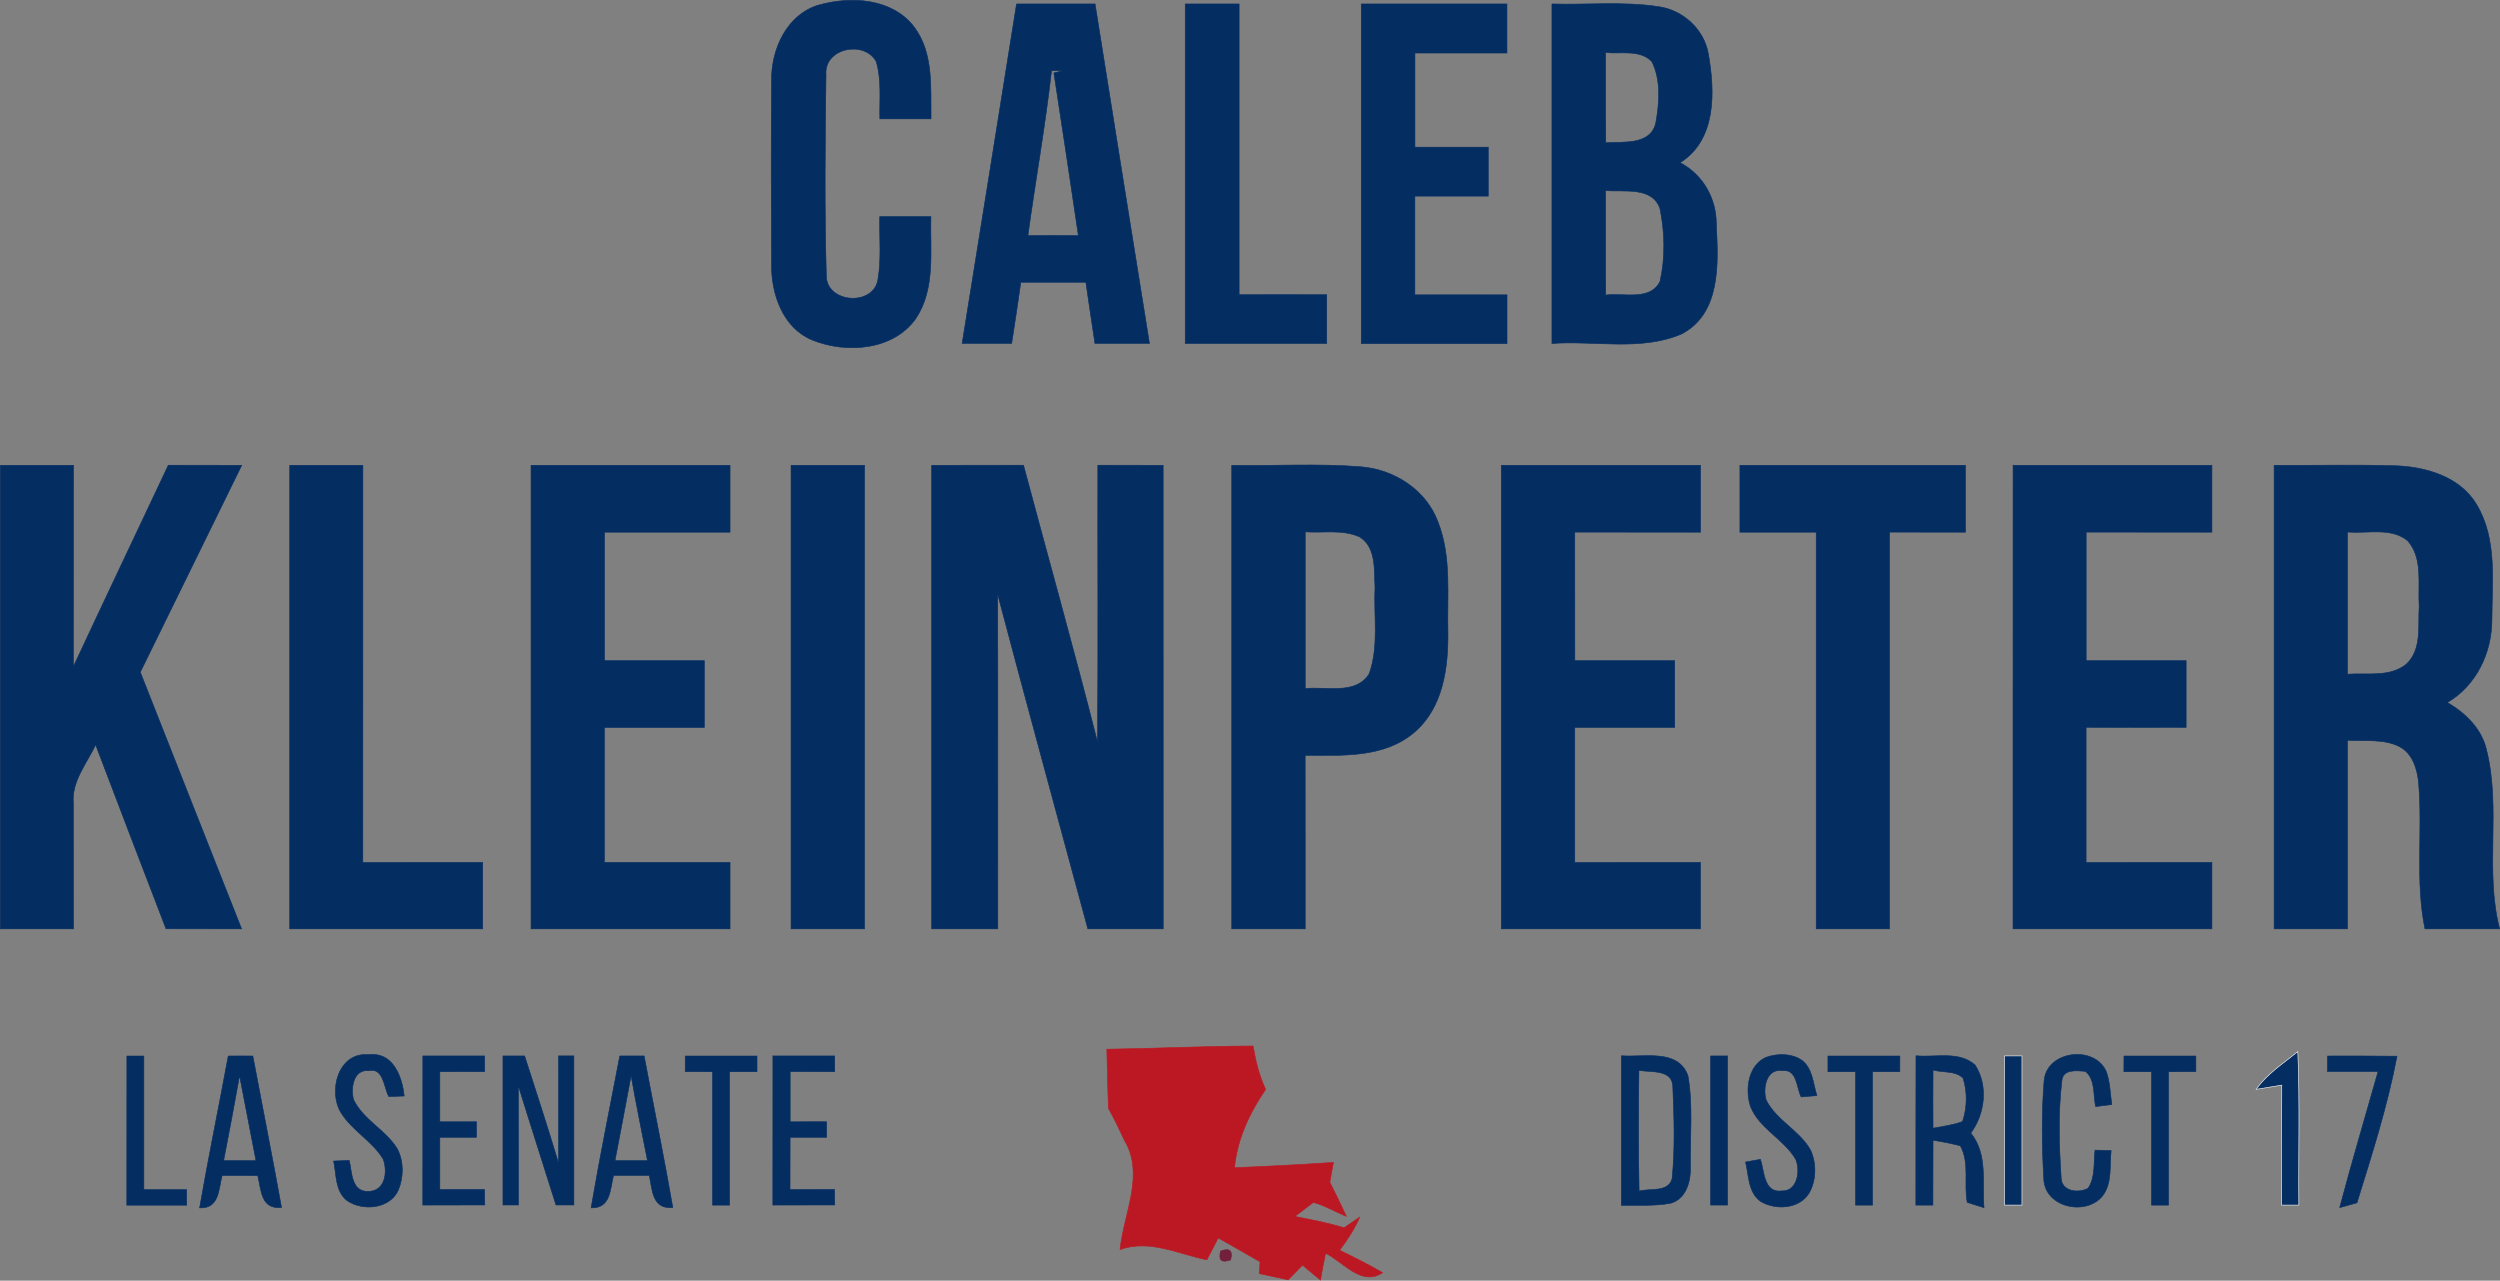
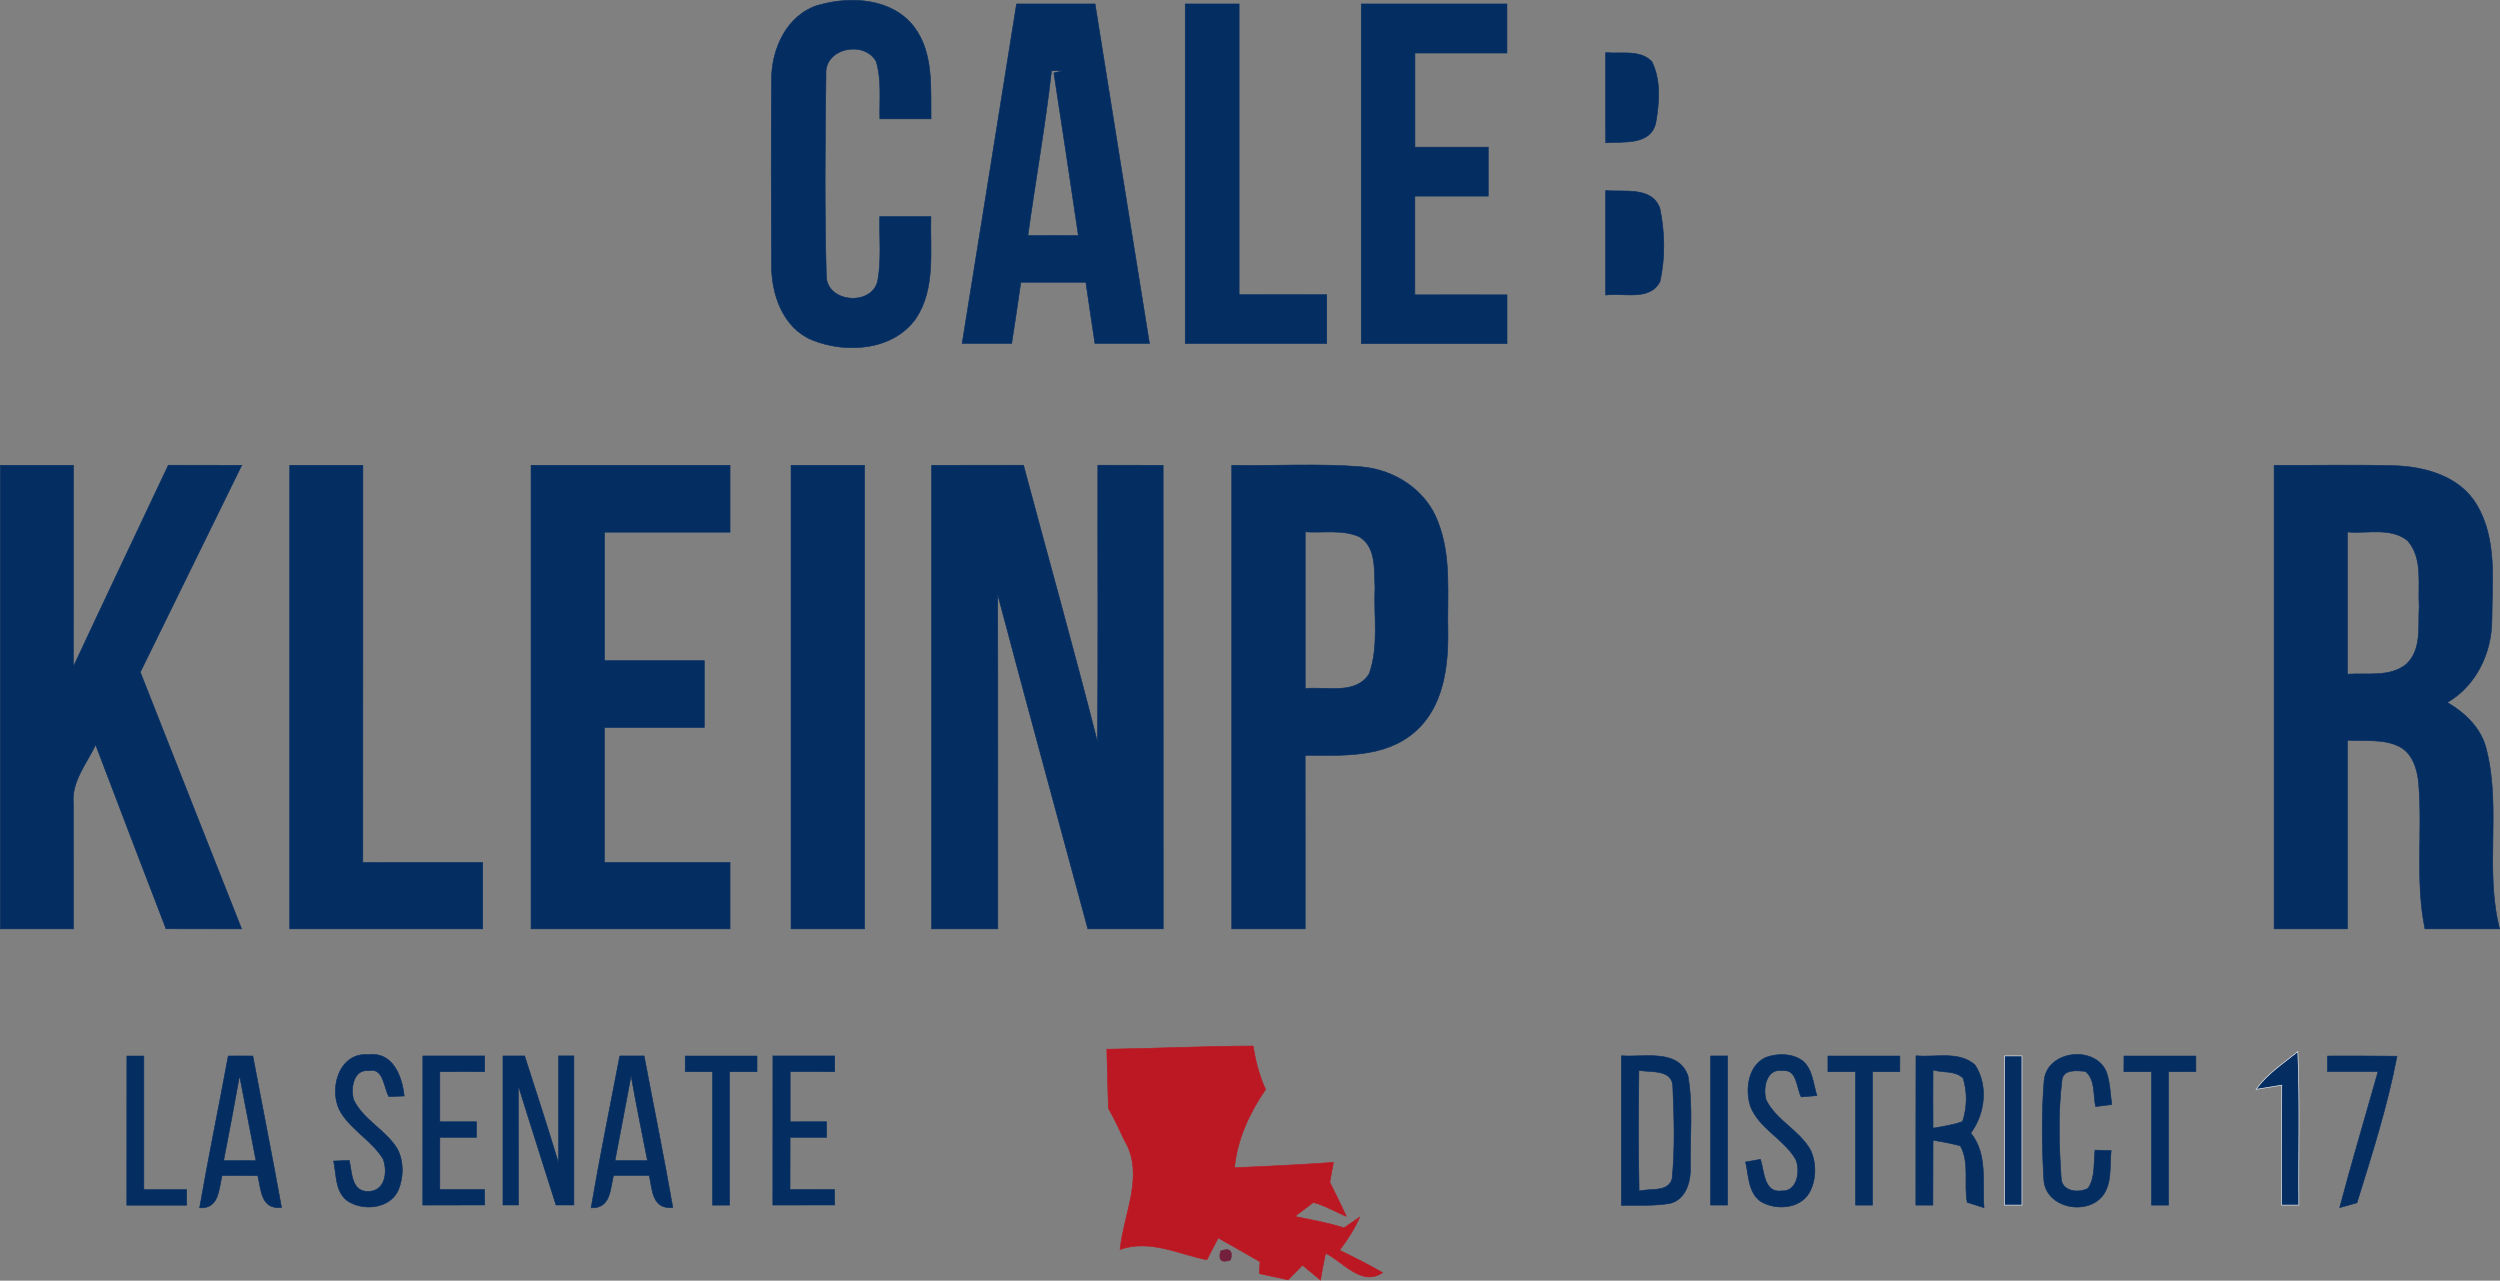
<svg xmlns="http://www.w3.org/2000/svg" id="Layer_2" data-name="Layer 2" viewBox="0 0 380.09 194.71">
  <rect x="0" y="0" width="380.09" height="194.71" fill="#808080" stroke="none" />
  <defs>
    <style>
      .cls-1 {
        stroke: #fafbfc;
      }

      .cls-1, .cls-2, .cls-3, .cls-4, .cls-5 {
        stroke-width: .09px;
      }

      .cls-1, .cls-2, .cls-4 {
        fill: #042d62;
      }

      .cls-2 {
        stroke: #042d62;
      }

      .cls-3 {
        fill: #73203c;
        stroke: #73203c;
      }

      .cls-4 {
        stroke: #fbfcfd;
      }

      .cls-5 {
        fill: #bc1823;
        stroke: #bc1823;
      }
    </style>
  </defs>
  <g id="Layer_1-2" data-name="Layer 1">
    <g>
      <path class="cls-2" d="M124.44.78c4.91-1.41,11.26-1.05,14.57,3.36,2.97,3.99,2.47,9.24,2.54,13.93-2.59,0-5.18,0-7.78,0-.08-2.91.29-5.91-.56-8.73-1.85-3.29-7.95-2.02-7.63,2.02-.14,10.17-.23,20.37.05,30.54,0,4.16,6.98,4.72,7.82.76.57-3.21.23-6.49.3-9.73h7.78c-.14,5.17.74,10.92-2.27,15.47-3.44,4.9-10.59,5.39-15.76,3.3-4.47-1.83-6.24-6.97-6.2-11.46-.05-9.33-.07-18.67,0-28.01-.05-4.74,2.3-9.98,7.13-11.46Z" />
      <path class="cls-2" d="M154.55.6h11.94c2.75,17.2,5.49,34.41,8.27,51.62h-8.29c-.46-3.11-.94-6.21-1.38-9.31h-9.89c-.44,3.1-.9,6.21-1.39,9.31-2.51,0-5.02,0-7.53,0,2.78-17.2,5.52-34.41,8.27-51.61M159.87,10.74c-.94,8.39-2.44,16.7-3.59,25.07,2.56-.02,5.11,0,7.67,0-1.23-8.24-2.44-16.48-3.72-24.72l1.24-.31c-.54-.04-1.07-.06-1.6-.04Z" />
      <path class="cls-2" d="M180.2.6h8.19c0,14.74,0,29.47,0,44.21,4.44-.02,8.88,0,13.32,0,0,2.47,0,4.94,0,7.42h-21.51V.6Z" />
      <path class="cls-2" d="M206.96.6h22.15c0,2.49,0,4.97,0,7.46h-13.99c0,4.77,0,9.54,0,14.31,3.71,0,7.43,0,11.15,0,0,2.48-.01,4.97,0,7.45-3.72,0-7.44,0-11.16,0,0,5,0,10,0,15.01,4.67-.02,9.34,0,14.01,0,0,2.47,0,4.94,0,7.42h-22.16c0-17.21,0-34.41,0-51.62Z" />
-       <path class="cls-2" d="M235.96.6c5.41.16,10.89-.41,16.27.42,3.67.55,6.82,3.42,7.49,7.11,1.02,5.68,1.3,13.13-4.29,16.6,3.48,1.82,5.55,5.47,5.51,9.38.3,5.8.76,13.55-5.31,16.68-6.18,2.62-13.16.97-19.68,1.43,0-17.21,0-34.41,0-51.62M244.11,7.99c0,4.57-.02,9.15.02,13.72,2.66-.21,6.77.43,7.6-2.98.55-3.06.83-6.51-.59-9.37-1.81-1.88-4.7-1.12-7.03-1.37M244.11,28.97c0,5.3-.02,10.59.01,15.89,2.7-.38,6.77.97,8.27-2.09.8-3.61.73-7.5-.03-11.11-1.22-3.35-5.46-2.43-8.25-2.69Z" />
-       <path class="cls-2" d="M228.27,70.74c10.09-.01,20.18-.01,30.27,0,0,3.39,0,6.78,0,10.17-6.38-.01-12.75,0-19.12-.01.01,6.52.01,13.03.01,19.55,5.06,0,10.12,0,15.18,0v10.14c-5.07,0-10.13.01-15.19,0,.01,6.84.01,13.69,0,20.54,6.37-.02,12.74-.01,19.11-.01,0,3.37,0,6.73,0,10.1h-30.28v-70.48Z" />
-       <path class="cls-2" d="M264.53,70.74c11.43-.01,22.86-.01,34.29,0v10.17c-3.85,0-7.7,0-11.55-.01.01,20.11,0,40.21,0,60.32h-11.14v-60.31h-11.6v-10.17Z" />
+       <path class="cls-2" d="M235.96.6M244.11,7.99c0,4.57-.02,9.15.02,13.72,2.66-.21,6.77.43,7.6-2.98.55-3.06.83-6.51-.59-9.37-1.81-1.88-4.7-1.12-7.03-1.37M244.11,28.97c0,5.3-.02,10.59.01,15.89,2.7-.38,6.77.97,8.27-2.09.8-3.61.73-7.5-.03-11.11-1.22-3.35-5.46-2.43-8.25-2.69Z" />
      <path class="cls-2" d="M.06,70.74c3.7-.01,7.4-.01,11.11,0-.01,10.21.01,20.42-.02,30.63,4.77-10.23,9.63-20.43,14.44-30.64,3.72,0,7.44,0,11.16.01-5.15,10.48-10.28,20.97-15.42,31.45,5.13,13.01,10.25,26.02,15.4,39.03-3.83,0-7.66,0-11.49-.01-3.57-9.33-7.17-18.64-10.7-27.98-1.35,2.86-3.67,5.55-3.39,8.91,0,6.36.03,12.72.02,19.08H.05c0-23.5,0-46.99,0-70.48Z" />
      <path class="cls-2" d="M44.05,70.74c3.71-.01,7.41-.01,11.12,0-.01,20.13.01,40.26-.01,60.39,6.08-.02,12.15-.01,18.23-.01v10.1h-29.34c.01-23.49,0-46.99,0-70.48Z" />
      <path class="cls-2" d="M80.75,70.74c10.08-.01,20.16-.01,30.24,0v10.17h-19.09v19.54h15.18c0,3.38,0,6.76,0,10.15-5.07-.01-10.13-.01-15.19,0,0,6.84.01,13.68,0,20.52h19.1c0,3.37,0,6.73,0,10.1h-30.25v-70.48Z" />
      <path class="cls-2" d="M120.27,141.22v-70.48c3.72-.01,7.44-.01,11.17,0v70.48h-11.17Z" />
      <path class="cls-2" d="M141.64,70.74c4.66-.01,9.31,0,13.97-.01,3.74,14.03,7.68,28.02,11.25,42.1.12-14.03.02-28.06.05-42.1,3.31,0,6.62,0,9.93.01.01,23.49,0,46.98.01,70.48h-11.46c-4.57-16.96-9.22-33.9-13.71-50.88.05,16.96.01,33.92.02,50.88h-10.06v-70.48Z" />
      <path class="cls-2" d="M187.27,70.74c6.55.12,13.14-.3,19.68.23,5.04.41,9.89,3.53,11.67,8.37,2.11,5.34,1.37,11.22,1.52,16.83.06,5.36-.75,11.42-5.06,15.12-4.56,3.97-11.01,3.57-16.65,3.54.02,8.8,0,17.59.01,26.39h-11.17v-70.48M198.44,104.69c3.19-.37,7.7,1.03,9.73-2.26,1.5-4.2.66-8.8.88-13.16-.16-2.61.23-6.13-2.4-7.67-2.57-1.13-5.5-.55-8.21-.74v23.83Z" />
-       <path class="cls-2" d="M306.06,70.74c10.07-.01,20.15-.01,30.23,0v10.17c-6.37-.01-12.75,0-19.12-.01v19.55c5.06,0,10.13,0,15.2,0v10.14c-5.07,0-10.14.01-15.21-.01.01,6.85.01,13.7,0,20.55,6.37-.02,12.75-.01,19.13-.01v10.1h-30.24c.01-23.5,0-46.99.01-70.48Z" />
      <path class="cls-2" d="M345.75,70.74c6.1.04,12.19-.11,18.29.06,4.69.14,9.94,1.62,12.49,5.9,3.17,5.27,2.35,11.7,2.33,17.57-.02,5-2.38,9.97-6.78,12.53,2.81,1.65,5.31,4.07,6,7.38,2.17,8.86-.33,18.17,1.95,27.04h-11.35c-1.5-7.29-.34-14.76-.96-22.11-.19-2.14-.9-4.58-2.96-5.62-2.42-1.21-5.25-.76-7.86-.95v28.68h-11.15v-70.48M356.9,80.88v21.62c2.96-.21,6.4.5,8.91-1.49,2.44-2.22,1.8-5.88,1.99-8.84-.22-3.3.63-7.27-1.76-9.97-2.54-2.07-6.13-1.04-9.14-1.32Z" />
      <path class="cls-5" d="M168.28,159.52c7.41-.11,14.82-.47,22.24-.49.37,2.26.93,4.51,1.9,6.6-2.45,3.59-4.3,7.53-4.73,11.9,5.02-.2,10.03-.47,15.04-.8-.14.75-.41,2.26-.55,3.01.86,1.72,1.71,3.44,2.52,5.19-1.69-.68-3.27-1.66-5.03-2.11-.7.53-2.1,1.59-2.8,2.12,2.5.51,5.02.96,7.47,1.73.6-.41,1.79-1.22,2.39-1.63-.79,1.81-1.87,3.47-3.06,5.04,2.21,1.08,4.41,2.18,6.54,3.41-3.22,2.16-5.97-1.63-8.67-2.95-.29,1.35-.55,2.71-.78,4.08-.92-.76-1.83-1.51-2.74-2.27-.55.56-1.64,1.67-2.18,2.23-1.47-.33-2.93-.64-4.39-.95.03-.45.09-1.34.12-1.79-2.13-1.2-4.22-2.46-6.36-3.62-.43.83-1.29,2.49-1.72,3.32-4.37-.88-8.67-3.15-13.2-1.57.54-5.45,3.78-11.4.67-16.57-.76-1.66-1.55-3.31-2.44-4.89-.1-3-.18-6-.24-8.99Z" />
      <path class="cls-2" d="M19.29,160.55c.64,0,1.93,0,2.58,0,0,6.77.01,13.54,0,20.32,2.17-.01,4.33,0,6.5,0,0,.59.01,1.77.01,2.36h-9.1c.01-7.56,0-15.12.01-22.67Z" />
      <path class="cls-2" d="M34.7,160.55c1.25,0,2.49-.02,3.74,0,1.44,7.68,2.98,15.34,4.36,23.03-3.14.33-3.08-2.64-3.61-4.85-1.8,0-3.61-.01-5.42-.01-.55,2.12-.42,5.05-3.42,4.92,1.34-7.72,2.93-15.38,4.35-23.08M36.42,163.53c-.76,4.31-1.59,8.62-2.42,12.93,1.64,0,3.28,0,4.92.01-.83-4.32-1.68-8.63-2.5-12.94Z" />
      <path class="cls-2" d="M51.88,169.23c-2.07-3.28-.47-9.33,4.17-8.88,3.68-.48,5.1,3.33,5.4,6.28-.78.02-1.55.05-2.33.09-.79-1.34-.77-4.46-3.07-3.93-2.33-.28-2.78,2.74-2.28,4.42,1.49,3.1,4.93,4.59,6.67,7.52.96,1.89.93,4.2.14,6.15-1.25,2.94-5.47,3.32-7.86,1.62-1.78-1.44-1.57-3.96-2-5.98.59-.02,1.78-.07,2.38-.09.44,1.82.29,4.8,2.93,4.71,2.57-.06,2.92-2.98,2.23-4.91-1.66-2.74-4.68-4.3-6.38-7Z" />
      <path class="cls-2" d="M64.29,160.54c3.12,0,6.25,0,9.39,0v2.39c-2.27-.02-4.54.01-6.81,0v7.62c1.86-.01,3.71,0,5.57,0v2.36h-5.57v7.94c2.26-.02,4.53,0,6.79-.01,0,.59.03,1.77.04,2.36-3.14.01-6.28.01-9.42.01.01-7.56.01-15.12.01-22.68Z" />
      <path class="cls-2" d="M76.48,160.54c1.1,0,2.19,0,3.28,0,1.74,5.43,3.52,10.84,5.16,16.31.02-5.44,0-10.88,0-16.32.58,0,1.74,0,2.33,0v22.67h-2.72c-1.9-6.06-3.86-12.1-5.73-18.17.04,6.06,0,12.11.02,18.17h-2.35v-22.68Z" />
      <path class="cls-2" d="M94.23,160.54c1.23,0,2.47,0,3.7,0,1.45,7.69,3.02,15.35,4.36,23.05-3.16.29-3.1-2.67-3.58-4.89-1.82,0-3.63,0-5.43,0-.53,2.11-.41,5.02-3.41,4.94,1.31-7.72,2.89-15.4,4.36-23.1M95.95,163.53c-.8,4.32-1.63,8.62-2.45,12.93h4.94c-.85-4.31-1.73-8.61-2.49-12.93Z" />
      <path class="cls-2" d="M104.18,160.55c3.63,0,7.27,0,10.91,0,0,.59,0,1.79,0,2.39-1.39-.01-2.78-.01-4.17,0v20.28h-2.58v-20.28c-1.39-.01-2.78-.01-4.16-.01,0-.59,0-1.79,0-2.38Z" />
      <path class="cls-2" d="M117.52,160.54c3.12,0,6.25,0,9.38,0v2.39c-2.26-.01-4.52,0-6.77-.01v7.64c1.84-.02,3.69-.01,5.54-.01,0,.59,0,1.77,0,2.36-1.85,0-3.7-.01-5.55,0,0,2.65,0,5.3-.01,7.95,2.25-.02,4.51,0,6.76-.02,0,.59.03,1.77.04,2.36-3.13.01-6.27.01-9.41.01.01-7.56,0-15.12.01-22.68Z" />
      <path class="cls-2" d="M246.52,160.51c3.39.28,8.61-1.13,10.11,3.04.8,4.52.3,9.18.38,13.76.09,2.18-.61,4.95-3,5.62-2.47.47-5,.27-7.5.32,0-7.58,0-15.16,0-22.74M249.17,162.74c-.06,6.12-.1,12.23.03,18.35,1.64-.48,4.44.27,5.02-1.89.46-4.62.3-9.31.11-13.95-.03-2.72-3.34-2.19-5.16-2.51Z" />
      <path class="cls-2" d="M260.07,160.54c.65,0,1.94,0,2.58,0v22.67h-2.58c0-7.56-.01-15.12,0-22.68Z" />
      <path class="cls-2" d="M268.45,160.77c1.76-.64,3.96-.65,5.54.46,1.61,1.28,1.67,3.52,2.24,5.34-.6.05-1.79.15-2.39.2-.72-1.38-.61-4.27-2.81-3.98-2.46-.45-3.07,2.67-2.5,4.48,1.56,3.08,5.04,4.58,6.73,7.57.93,2.01.9,4.53-.17,6.48-1.47,2.52-5.17,2.73-7.47,1.3-1.84-1.38-1.75-3.93-2.23-5.95.57-.1,1.7-.31,2.26-.41.61,1.8.49,5.18,3.26,4.8,2.37.11,2.85-3.1,2.1-4.8-1.8-3.1-5.55-4.65-6.89-8.08-.81-2.55-.35-6.15,2.33-7.41Z" />
      <path class="cls-2" d="M277.91,160.55c3.65,0,7.29,0,10.94,0,0,.59-.01,1.79-.01,2.39-1.39-.01-2.77-.01-4.15,0v20.28h-2.58v-20.28c-1.4-.01-2.8-.01-4.2,0v-2.39Z" />
      <path class="cls-2" d="M291.3,160.51c2.95.29,6.54-.77,8.97,1.4,2.05,3.1,1.53,7.44-.64,10.36,2.62,3.23,1.72,7.51,2.01,11.34-.64-.2-1.91-.6-2.55-.8-.55-2.83.4-6-1.05-8.61-1.37-.35-2.75-.63-4.15-.84-.02,3.28-.02,6.57-.02,9.86h-2.59c.01-7.57-.01-15.14.02-22.71M293.89,162.68c-.02,2.95-.02,5.9,0,8.85,1.5-.3,3.05-.47,4.49-1.02.7-2.11.75-4.47.08-6.59-1.17-1.18-3.09-.8-4.56-1.24Z" />
      <path class="cls-4" d="M304.77,160.54c.87,0,1.75-.01,2.64-.01v22.69h-2.65c0-7.56,0-15.12,0-22.68Z" />
      <path class="cls-2" d="M310.78,164.27c.44-4.61,7.8-5.4,9.48-1.27.55,1.58.57,3.28.81,4.93-.62.08-1.85.23-2.46.31-.4-1.79,0-4.04-1.54-5.36-1.37-.1-3.49-.4-3.6,1.52-.57,4.83-.42,9.78-.1,14.63-.01,2.09,2.6,2.46,4.09,1.63,1.15-1.7.81-3.87,1.06-5.8.62.02,1.84.05,2.45.07-.26,2.29.19,4.93-1.3,6.88-2.52,3.12-8.77,1.79-8.94-2.56-.29-4.98-.36-10.01.05-14.98Z" />
      <path class="cls-2" d="M322.92,160.55c3.64,0,7.28,0,10.93,0v2.38c-1.39,0-2.78,0-4.16.01v20.28h-2.58v-20.28c-1.41-.01-2.8-.01-4.2,0,0-.6,0-1.8.01-2.39Z" />
      <path class="cls-2" d="M353.85,160.55c3.53,0,7.05-.02,10.58.03-1.44,7.56-3.81,14.95-6.09,22.29-.66.18-1.96.55-2.62.73,1.83-6.93,3.89-13.8,5.83-20.69-2.57-.01-5.13,0-7.69,0,0-.59,0-1.77,0-2.36Z" />
      <path class="cls-1" d="M343.02,165.62c1.66-2.37,4.13-3.94,6.33-5.74.33,7.77.08,15.56.16,23.34h-2.62c.01-6.08-.02-12.16.02-18.24-.97.16-2.92.48-3.89.64Z" />
      <path class="cls-3" d="M185.58,190.2c1.38-.51,1.89-.06,1.52,1.36-1.39.49-1.9.04-1.52-1.36Z" />
    </g>
  </g>
</svg>